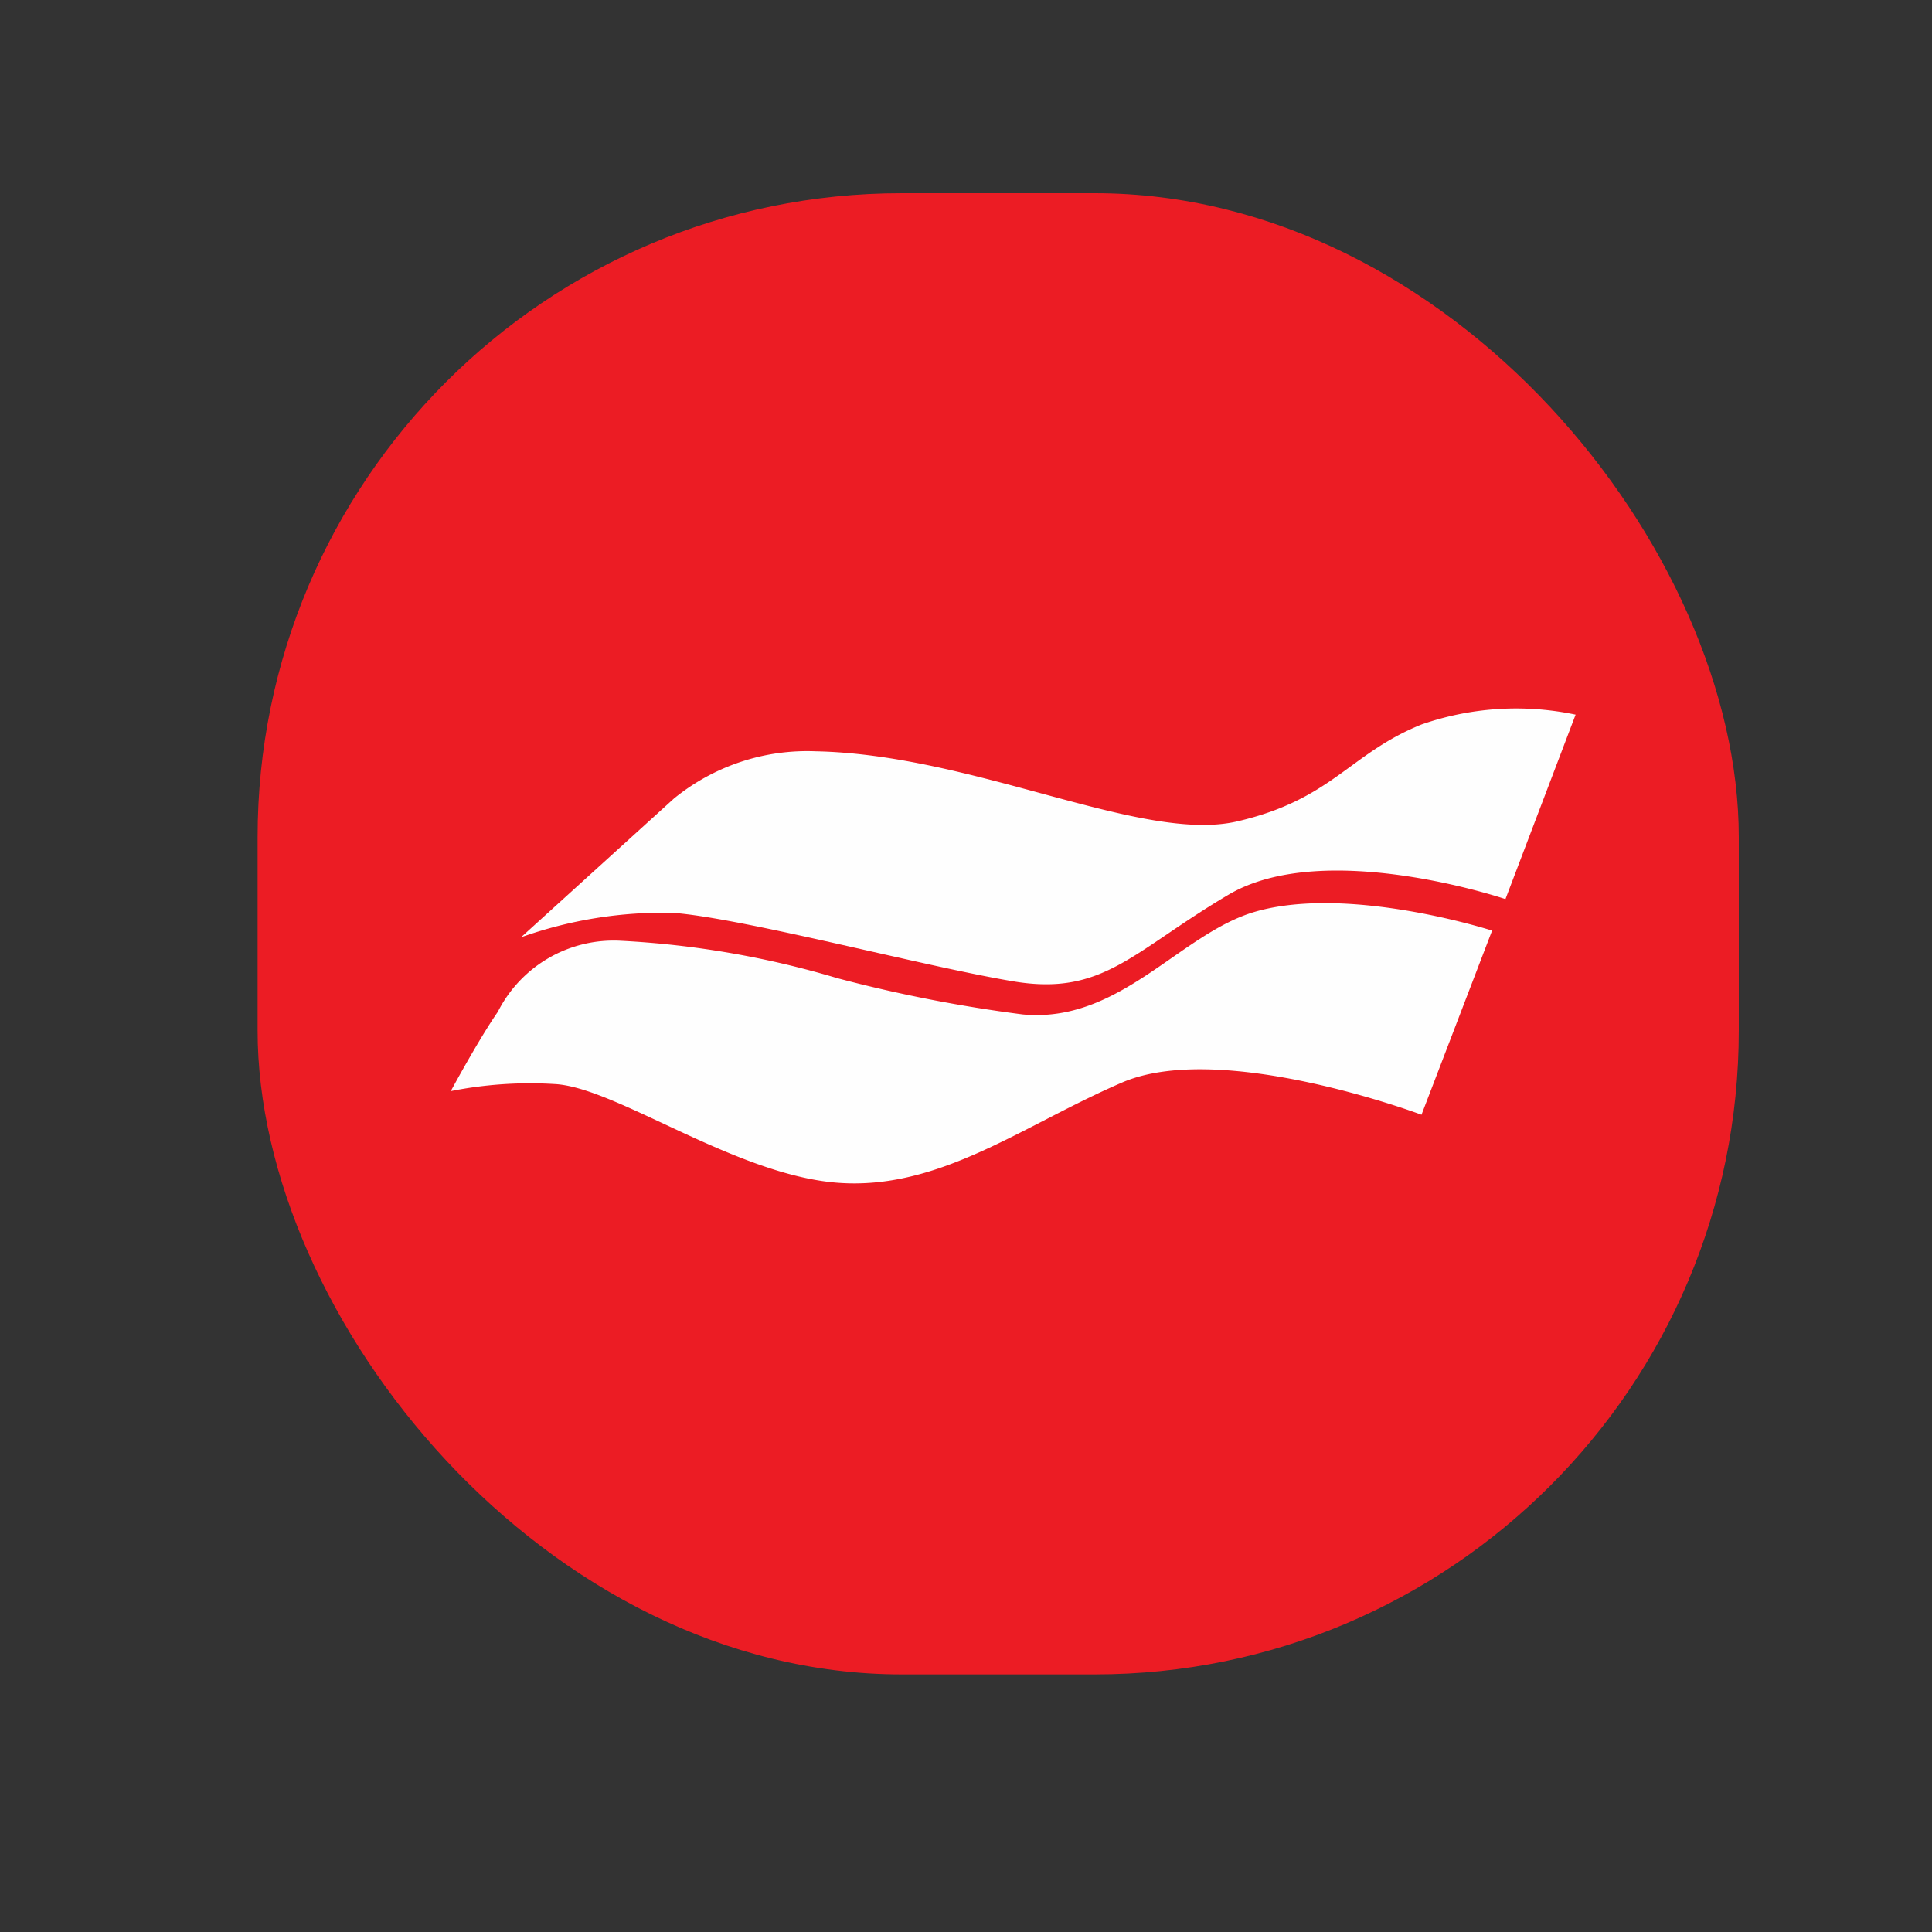
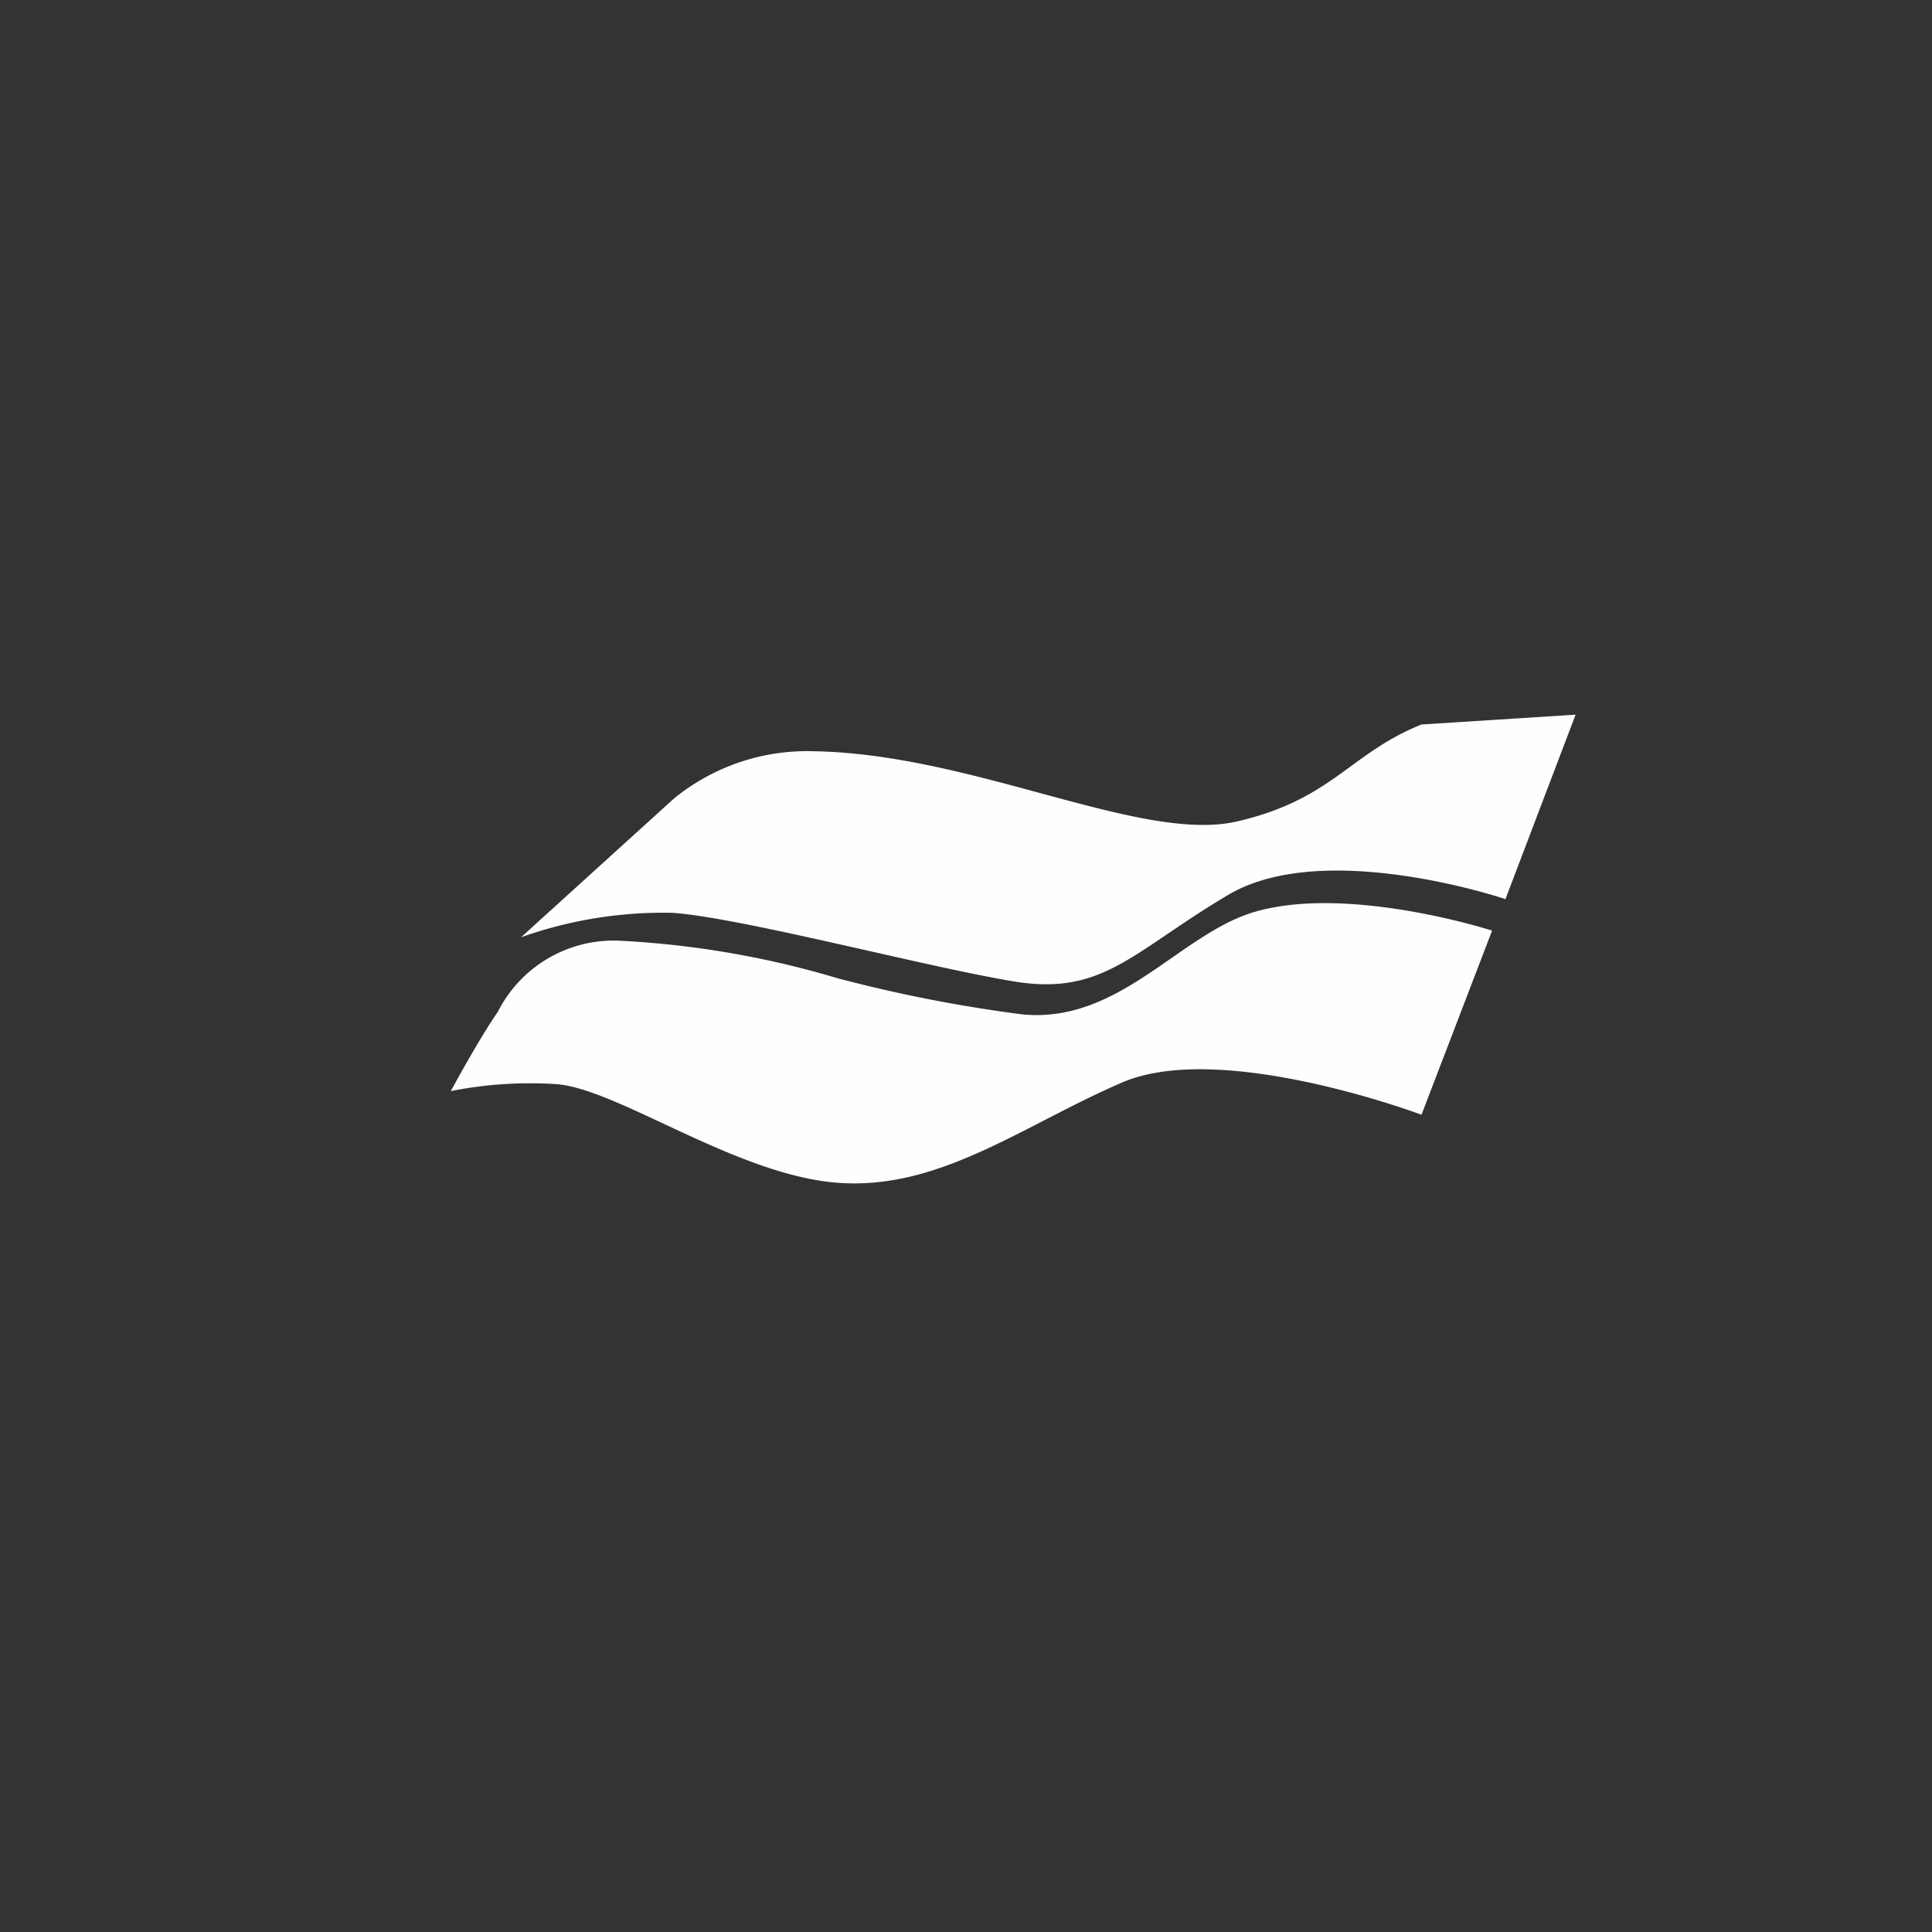
<svg xmlns="http://www.w3.org/2000/svg" width="60" height="60" viewBox="0 0 60 60">
  <rect x="0" y="0" width="60" height="60" fill="#333333" stroke="none" />
  <g id="lassa" transform="translate(-1770 -524)" opacity="0.996">
-     <rect id="Rectangle_3111" data-name="Rectangle 3111" width="60" height="60" transform="translate(1770 524)" fill="#fff" opacity="0" />
-     <rect id="Rectangle_3106" data-name="Rectangle 3106" width="46" height="46" rx="20" transform="translate(1778 530)" fill="#ed1c24" />
    <g id="Group_6941" data-name="Group 6941" transform="translate(2 1)">
-       <path id="Path_15575" data-name="Path 15575" d="M83.621.194,81.442,5.923s-5.614-1.9-8.6-.137-3.89,3.156-6.68,2.691S57.8,6.52,55.593,6.349a13.165,13.165,0,0,0-4.722.759L55.618,2.8a6.553,6.553,0,0,1,4.4-1.468c4.943.1,10.13,2.863,13.09,2.178s3.474-2.1,5.726-3.01A8.953,8.953,0,0,1,83.621.194" transform="translate(1733.311 545)" fill="#fff" />
+       <path id="Path_15575" data-name="Path 15575" d="M83.621.194,81.442,5.923s-5.614-1.9-8.6-.137-3.89,3.156-6.68,2.691S57.8,6.52,55.593,6.349a13.165,13.165,0,0,0-4.722.759L55.618,2.8a6.553,6.553,0,0,1,4.4-1.468c4.943.1,10.13,2.863,13.09,2.178s3.474-2.1,5.726-3.01" transform="translate(1733.311 545)" fill="#fff" />
      <path id="Path_15576" data-name="Path 15576" d="M32.337,141.8l-2.191,5.715s-6.207-2.334-9.3-1-5.683,3.365-8.858,3.111-6.874-2.969-8.763-3.064A12.581,12.581,0,0,0,0,146.781s.873-1.619,1.46-2.461A4.031,4.031,0,0,1,5.3,142.114a28.607,28.607,0,0,1,6.7,1.159,44.689,44.689,0,0,0,5.762,1.127c3.016.286,4.888-2.518,7.223-3.191,2.921-.841,7.35.587,7.35.587" transform="translate(1782 410.104)" fill="#fff" />
    </g>
  </g>
</svg>